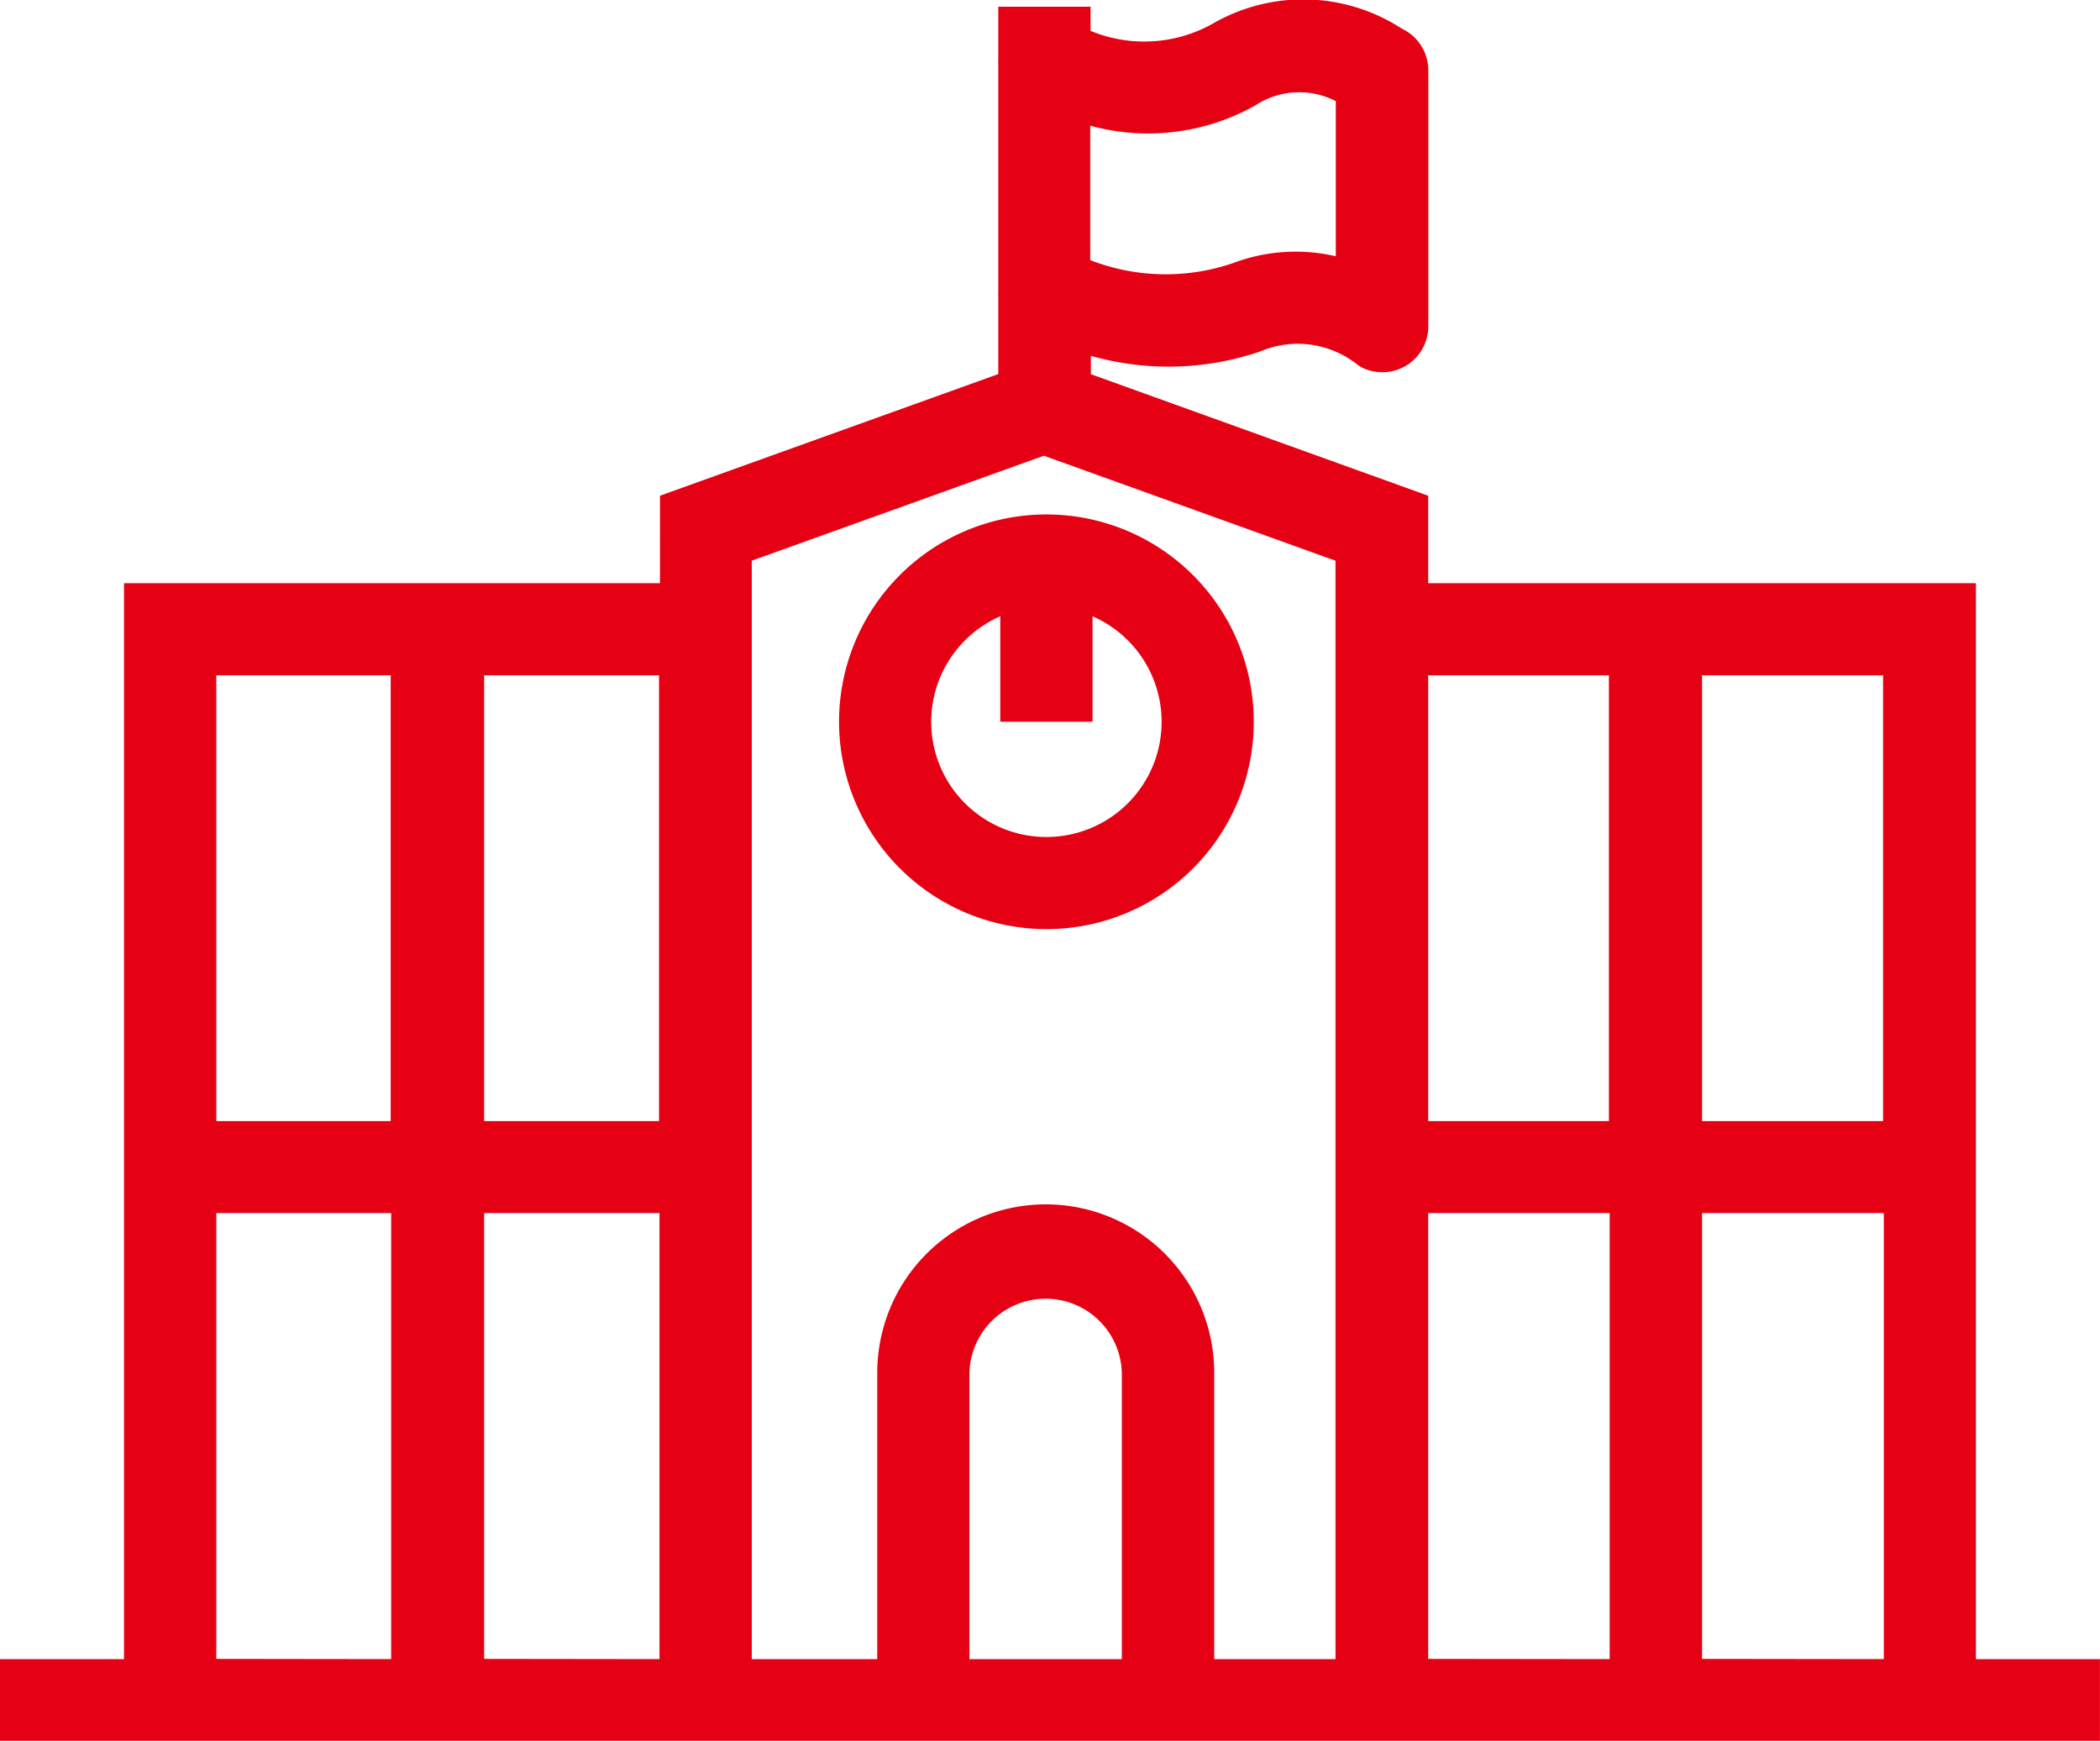
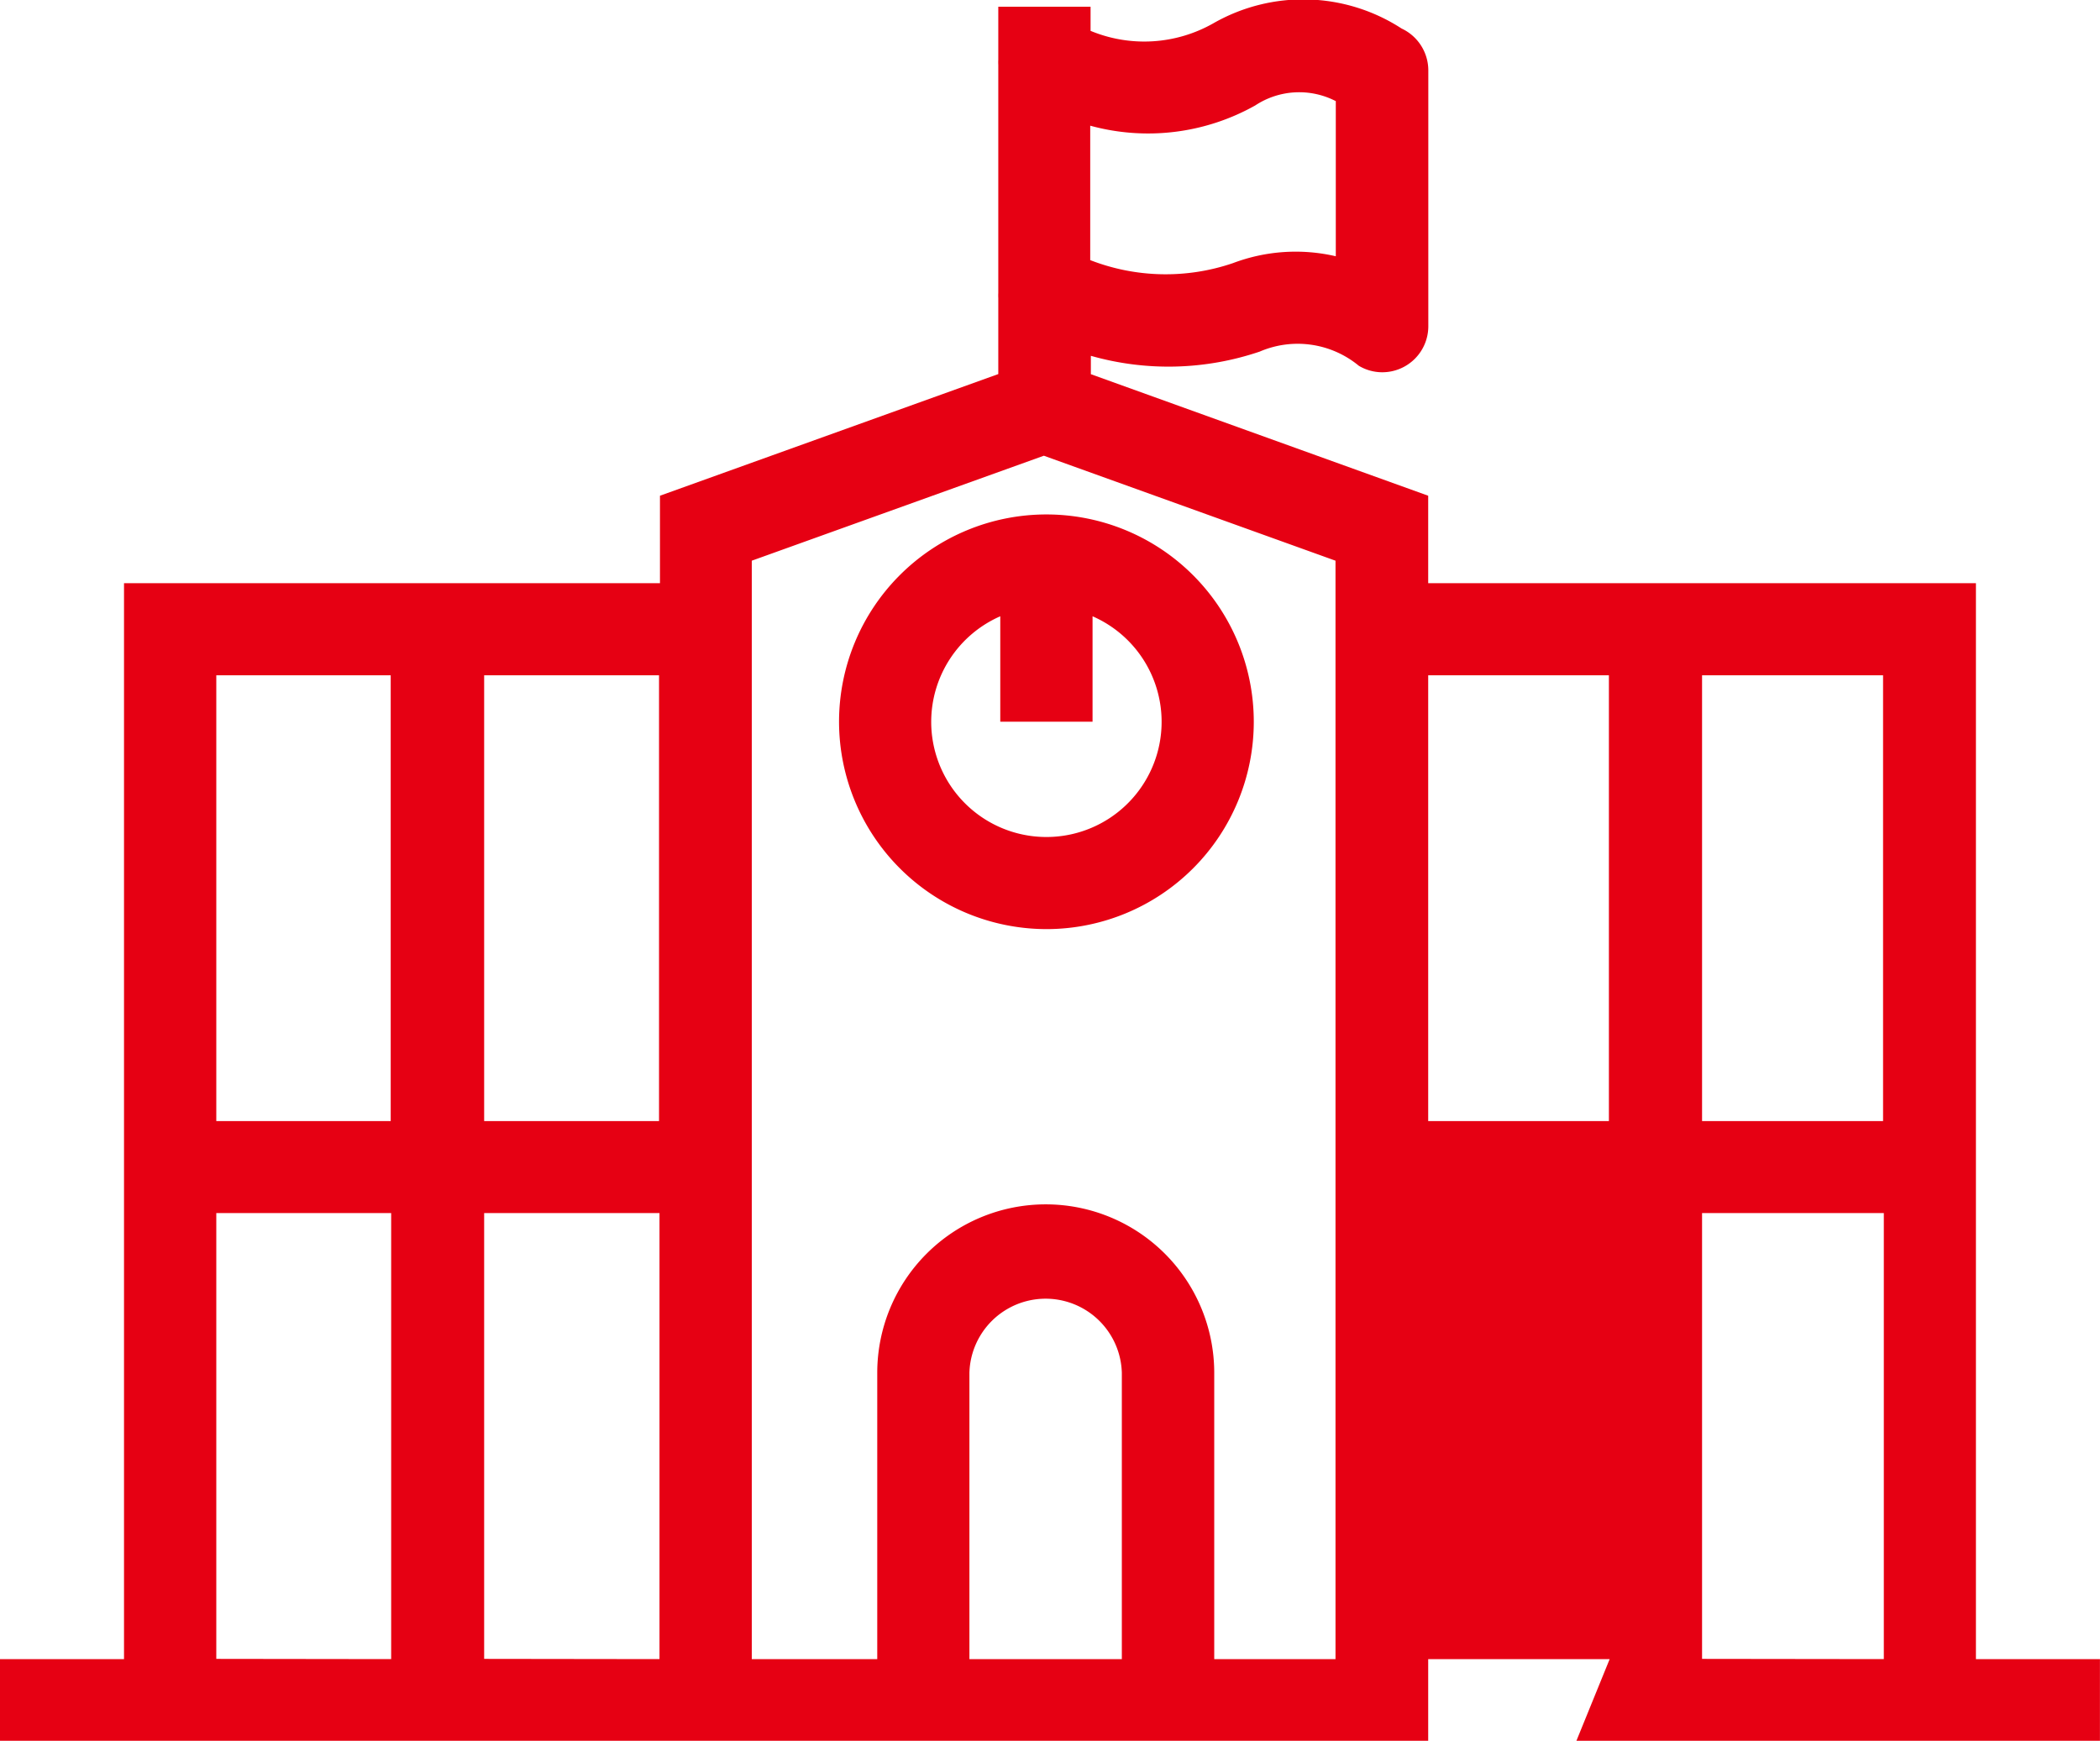
<svg xmlns="http://www.w3.org/2000/svg" width="36.001" height="29.848" viewBox="0 0 36.001 29.848">
-   <path d="M0,29.848v-1.4H2.126V10h9.188V8.5l5.8-2.086V5.109a.8.8,0,0,1,0-.085V1.11a.784.784,0,0,1,0-.084V.115h1.582V.529A2.4,2.4,0,0,0,20.8.4a3.1,3.1,0,0,1,3.228.089.793.793,0,0,1,.458.717V5.593a.789.789,0,0,1-.791.79.783.783,0,0,1-.4-.111,1.646,1.646,0,0,0-1.7-.243,4.871,4.871,0,0,1-2.894.072v.315L24.484,8.5V10h9.39V28.448H36v1.4Zm32.295-1.4V20.8H29.179v7.644Zm-4.7,0V20.8H24.484v7.644Zm-4.7,0V9.614l-5-1.8-5.007,1.8V28.448h2.151V23.539a2.888,2.888,0,0,1,5.777,0v4.909Zm-3.663,0V23.539a1.307,1.307,0,0,0-2.613,0v4.909Zm-7.926,0V20.8H8.3v7.644Zm-4.6,0V20.8H3.708v7.644Zm25.576-9.225V11.579H29.179v7.644Zm-4.7,0V11.579H24.484v7.644Zm-16.284,0V11.579H8.3v7.644Zm-4.6,0V11.579H3.708v7.644ZM21.136,4.512A3.04,3.04,0,0,1,22.9,4.394V1.734a1.368,1.368,0,0,0-1.381.074,3.751,3.751,0,0,1-2.829.347V4.46A3.567,3.567,0,0,0,21.136,4.512Zm-6.752,7.864a3.555,3.555,0,1,1,3.555,3.555A3.559,3.559,0,0,1,14.384,12.376Zm1.58,0a1.975,1.975,0,1,0,2.766-1.809v1.808H17.148V10.567A1.977,1.977,0,0,0,15.964,12.376Z" transform="translate(0 0)" fill="#e60013" />
+   <path d="M0,29.848v-1.4H2.126V10h9.188V8.5l5.8-2.086V5.109a.8.8,0,0,1,0-.085V1.11a.784.784,0,0,1,0-.084V.115h1.582V.529A2.4,2.4,0,0,0,20.8.4a3.1,3.1,0,0,1,3.228.089.793.793,0,0,1,.458.717V5.593a.789.789,0,0,1-.791.79.783.783,0,0,1-.4-.111,1.646,1.646,0,0,0-1.7-.243,4.871,4.871,0,0,1-2.894.072v.315L24.484,8.5V10h9.39V28.448H36v1.4Zm32.295-1.4V20.8H29.179v7.644Zm-4.7,0H24.484v7.644Zm-4.7,0V9.614l-5-1.8-5.007,1.8V28.448h2.151V23.539a2.888,2.888,0,0,1,5.777,0v4.909Zm-3.663,0V23.539a1.307,1.307,0,0,0-2.613,0v4.909Zm-7.926,0V20.8H8.3v7.644Zm-4.6,0V20.8H3.708v7.644Zm25.576-9.225V11.579H29.179v7.644Zm-4.7,0V11.579H24.484v7.644Zm-16.284,0V11.579H8.3v7.644Zm-4.6,0V11.579H3.708v7.644ZM21.136,4.512A3.04,3.04,0,0,1,22.9,4.394V1.734a1.368,1.368,0,0,0-1.381.074,3.751,3.751,0,0,1-2.829.347V4.46A3.567,3.567,0,0,0,21.136,4.512Zm-6.752,7.864a3.555,3.555,0,1,1,3.555,3.555A3.559,3.559,0,0,1,14.384,12.376Zm1.58,0a1.975,1.975,0,1,0,2.766-1.809v1.808H17.148V10.567A1.977,1.977,0,0,0,15.964,12.376Z" transform="translate(0 0)" fill="#e60013" />
</svg>